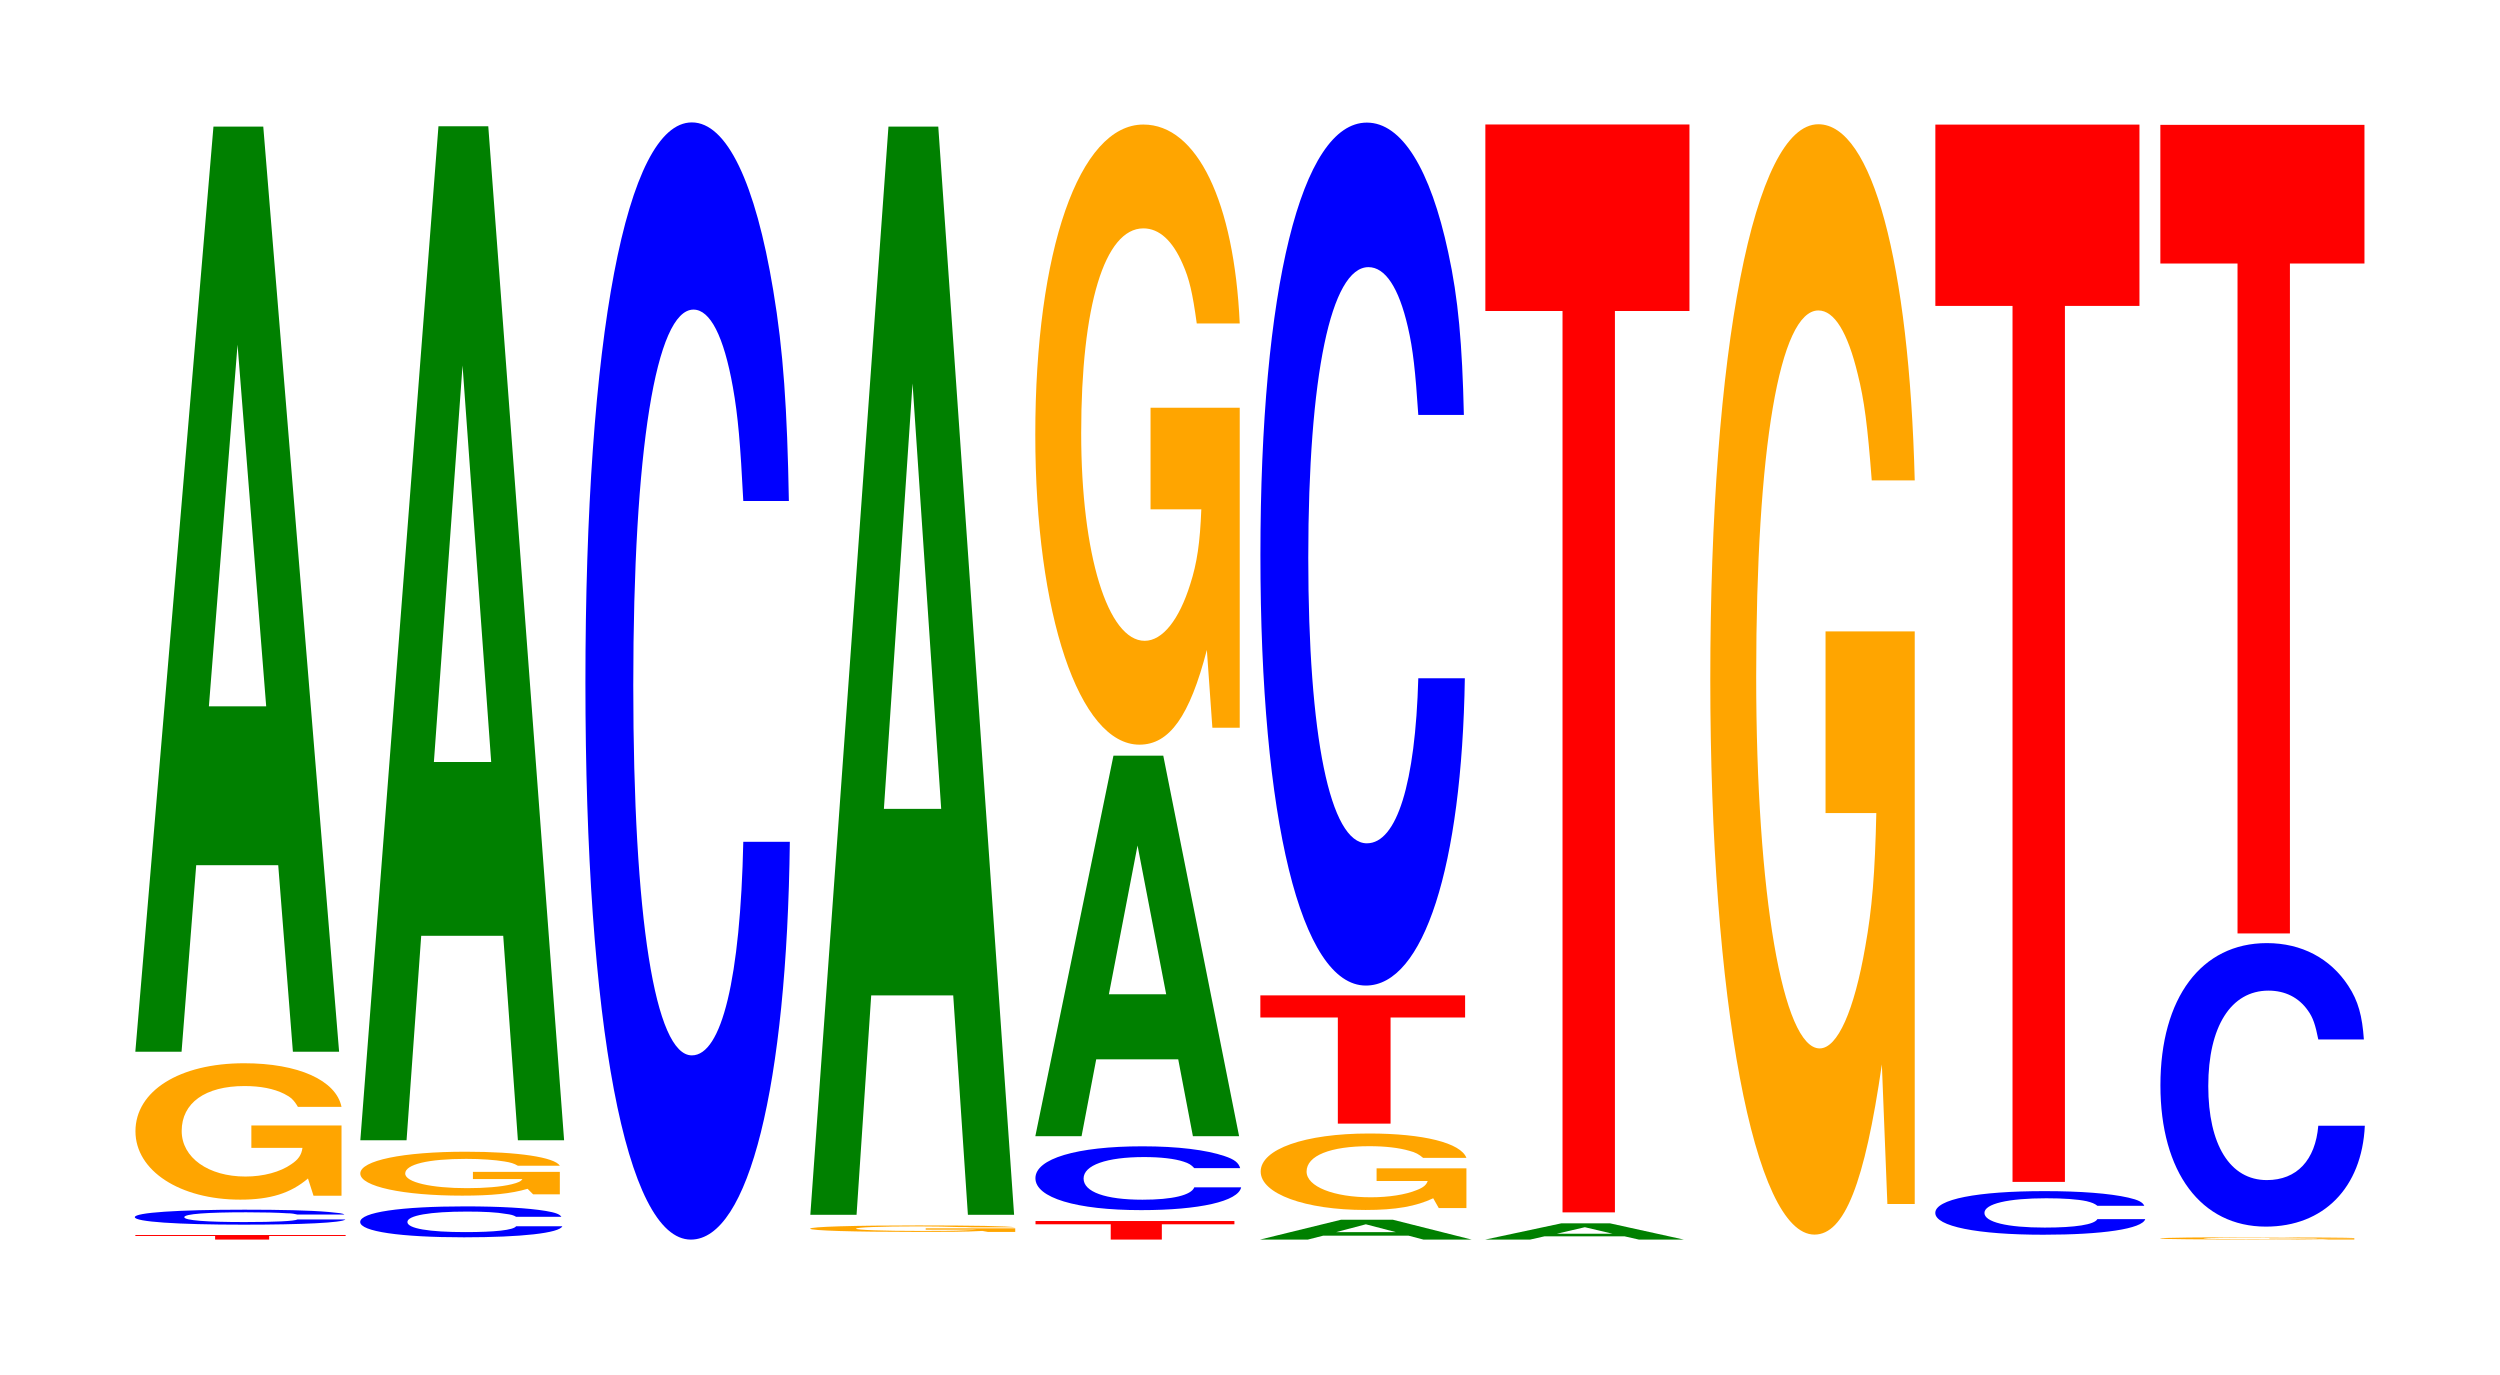
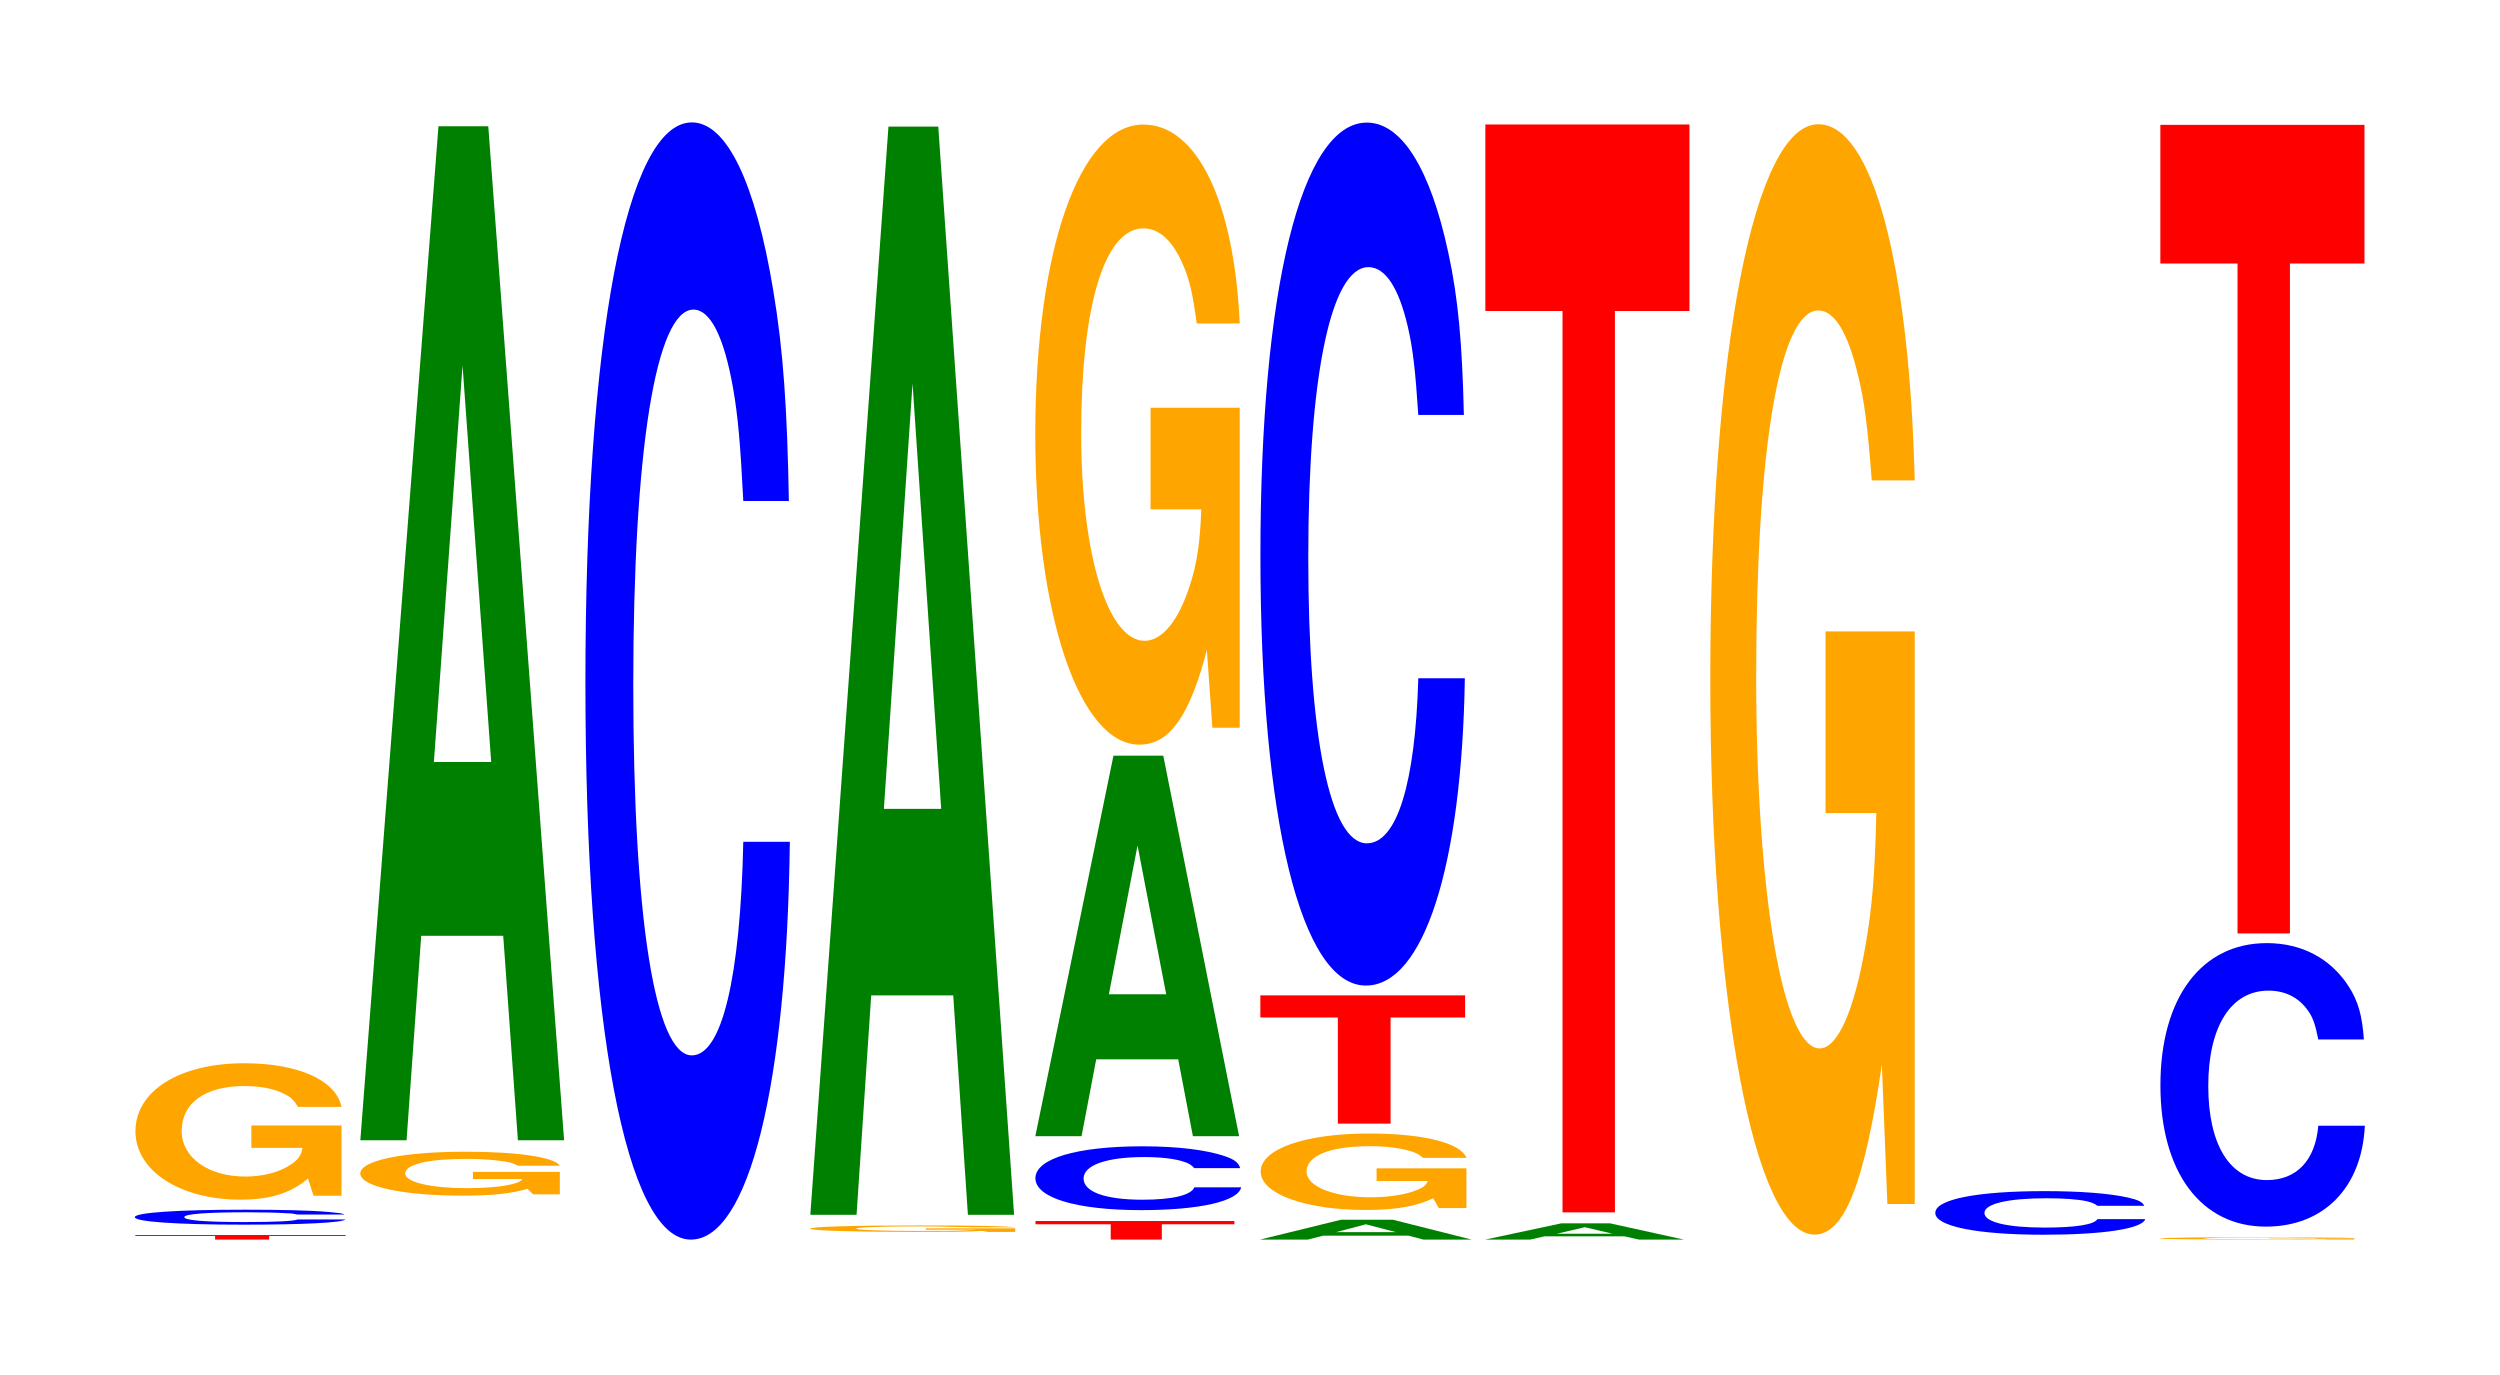
<svg xmlns="http://www.w3.org/2000/svg" xmlns:xlink="http://www.w3.org/1999/xlink" width="120pt" height="66pt" viewBox="0 0 120 66" version="1.1">
  <defs>
    <g>
      <symbol overflow="visible" id="glyph0-0">
        <path style="stroke:none;" d="M 6.656 -0.172 L 10.328 -0.172 L 10.328 -0.219 L 0.234 -0.219 L 0.234 -0.172 L 4.062 -0.172 L 4.062 0 L 6.656 0 Z M 6.656 -0.172 " />
      </symbol>
      <symbol overflow="visible" id="glyph1-0">
        <path style="stroke:none;" d="M 10.75 -0.469 C 10.672 -0.531 10.469 -0.547 9.984 -0.594 C 9.094 -0.672 7.672 -0.703 5.953 -0.703 C 2.719 -0.703 0.688 -0.562 0.688 -0.344 C 0.688 -0.125 2.703 0.016 5.891 0.016 C 8.75 0.016 10.656 -0.078 10.797 -0.234 L 8.5 -0.234 C 8.359 -0.156 7.422 -0.109 5.953 -0.109 C 4.125 -0.109 3.062 -0.188 3.062 -0.344 C 3.062 -0.5 4.172 -0.578 6.031 -0.578 C 6.859 -0.578 7.531 -0.562 7.984 -0.531 C 8.234 -0.531 8.359 -0.5 8.5 -0.469 Z M 10.75 -0.469 " />
      </symbol>
      <symbol overflow="visible" id="glyph2-0">
        <path style="stroke:none;" d="M 10.516 -3.359 L 6.188 -3.359 L 6.188 -2.281 L 8.641 -2.281 C 8.594 -1.938 8.438 -1.719 8.109 -1.5 C 7.578 -1.125 6.766 -0.906 5.906 -0.906 C 4.125 -0.906 2.844 -1.812 2.844 -3.094 C 2.844 -4.438 3.969 -5.25 5.859 -5.25 C 6.625 -5.25 7.266 -5.125 7.766 -4.875 C 8.078 -4.719 8.234 -4.578 8.422 -4.25 L 10.516 -4.25 C 10.25 -5.531 8.438 -6.344 5.844 -6.344 C 2.734 -6.344 0.625 -5.016 0.625 -3.078 C 0.625 -1.188 2.75 0.203 5.656 0.203 C 7.109 0.203 8.078 -0.109 8.906 -0.812 L 9.172 0.016 L 10.516 0.016 Z M 10.516 -3.359 " />
      </symbol>
      <symbol overflow="visible" id="glyph3-0">
-         <path style="stroke:none;" d="M 7.234 -8.953 L 7.938 0 L 10.156 0 L 6.516 -44.406 L 4.125 -44.406 L 0.375 0 L 2.594 0 L 3.297 -8.953 Z M 6.656 -16.578 L 3.906 -16.578 L 5.281 -33.938 Z M 6.656 -16.578 " />
-       </symbol>
+         </symbol>
      <symbol overflow="visible" id="glyph4-0">
-         <path style="stroke:none;" d="M 10.328 -0.938 C 10.25 -1.062 10.047 -1.141 9.578 -1.219 C 8.734 -1.359 7.375 -1.438 5.719 -1.438 C 2.609 -1.438 0.672 -1.156 0.672 -0.688 C 0.672 -0.234 2.594 0.047 5.656 0.047 C 8.406 0.047 10.234 -0.156 10.375 -0.484 L 8.156 -0.484 C 8.031 -0.297 7.125 -0.203 5.719 -0.203 C 3.969 -0.203 2.938 -0.375 2.938 -0.688 C 2.938 -1 4.016 -1.188 5.797 -1.188 C 6.594 -1.188 7.234 -1.156 7.656 -1.078 C 7.906 -1.047 8.031 -1.016 8.156 -0.938 Z M 10.328 -0.938 " />
-       </symbol>
+         </symbol>
      <symbol overflow="visible" id="glyph5-0">
        <path style="stroke:none;" d="M 10.172 -1.078 L 6 -1.078 L 6 -0.734 L 8.375 -0.734 C 8.312 -0.625 8.172 -0.562 7.859 -0.484 C 7.344 -0.359 6.562 -0.297 5.719 -0.297 C 4 -0.297 2.75 -0.578 2.75 -1 C 2.75 -1.438 3.844 -1.703 5.672 -1.703 C 6.406 -1.703 7.047 -1.656 7.516 -1.578 C 7.812 -1.531 7.969 -1.484 8.156 -1.375 L 10.172 -1.375 C 9.922 -1.781 8.172 -2.047 5.656 -2.047 C 2.641 -2.047 0.594 -1.625 0.594 -1 C 0.594 -0.375 2.656 0.062 5.484 0.062 C 6.891 0.062 7.828 -0.031 8.625 -0.266 L 8.891 0 L 10.172 0 Z M 10.172 -1.078 " />
      </symbol>
      <symbol overflow="visible" id="glyph6-0">
        <path style="stroke:none;" d="M 7.234 -9.812 L 7.938 0 L 10.156 0 L 6.516 -48.672 L 4.125 -48.672 L 0.375 0 L 2.594 0 L 3.297 -9.812 Z M 6.656 -18.156 L 3.906 -18.156 L 5.281 -37.188 Z M 6.656 -18.156 " />
      </symbol>
      <symbol overflow="visible" id="glyph7-0">
        <path style="stroke:none;" d="M 10.438 -33.844 C 10.359 -38.266 10.172 -41.062 9.688 -43.953 C 8.828 -49.141 7.453 -52.016 5.781 -52.016 C 2.641 -52.016 0.672 -41.703 0.672 -25.125 C 0.672 -8.703 2.625 1.609 5.734 1.609 C 8.5 1.609 10.344 -5.75 10.484 -17.484 L 8.25 -17.484 C 8.109 -10.953 7.219 -7.234 5.781 -7.234 C 4.016 -7.234 2.969 -13.828 2.969 -25 C 2.969 -36.297 4.062 -43.031 5.859 -43.031 C 6.656 -43.031 7.312 -41.766 7.75 -39.312 C 8 -37.906 8.109 -36.578 8.25 -33.844 Z M 10.438 -33.844 " />
      </symbol>
      <symbol overflow="visible" id="glyph8-0">
        <path style="stroke:none;" d="M 10.469 -0.172 L 6.172 -0.172 L 6.172 -0.109 L 8.625 -0.109 C 8.562 -0.094 8.406 -0.094 8.094 -0.078 C 7.562 -0.047 6.75 -0.047 5.891 -0.047 C 4.109 -0.047 2.828 -0.094 2.828 -0.156 C 2.828 -0.219 3.969 -0.266 5.828 -0.266 C 6.594 -0.266 7.25 -0.25 7.734 -0.234 C 8.047 -0.234 8.203 -0.234 8.406 -0.219 L 10.469 -0.219 C 10.203 -0.281 8.406 -0.312 5.812 -0.312 C 2.719 -0.312 0.625 -0.25 0.625 -0.156 C 0.625 -0.062 2.734 0 5.641 0 C 7.094 0 8.062 0 8.891 -0.047 L 9.156 0 L 10.469 0 Z M 10.469 -0.172 " />
      </symbol>
      <symbol overflow="visible" id="glyph9-0">
        <path style="stroke:none;" d="M 7.234 -10.531 L 7.938 0 L 10.156 0 L 6.516 -52.234 L 4.125 -52.234 L 0.375 0 L 2.594 0 L 3.297 -10.531 Z M 6.656 -19.484 L 3.906 -19.484 L 5.281 -39.906 Z M 6.656 -19.484 " />
      </symbol>
      <symbol overflow="visible" id="glyph10-0">
        <path style="stroke:none;" d="M 6.297 -0.734 L 9.781 -0.734 L 9.781 -0.891 L 0.234 -0.891 L 0.234 -0.734 L 3.844 -0.734 L 3.844 0 L 6.297 0 Z M 6.297 -0.734 " />
      </symbol>
      <symbol overflow="visible" id="glyph11-0">
        <path style="stroke:none;" d="M 10.5 -1.922 C 10.422 -2.188 10.219 -2.344 9.75 -2.5 C 8.875 -2.797 7.5 -2.969 5.812 -2.969 C 2.641 -2.969 0.672 -2.375 0.672 -1.438 C 0.672 -0.5 2.625 0.094 5.75 0.094 C 8.547 0.094 10.406 -0.328 10.547 -1 L 8.297 -1 C 8.156 -0.625 7.25 -0.406 5.812 -0.406 C 4.031 -0.406 2.984 -0.781 2.984 -1.422 C 2.984 -2.062 4.078 -2.453 5.891 -2.453 C 6.688 -2.453 7.359 -2.375 7.781 -2.234 C 8.031 -2.156 8.156 -2.078 8.297 -1.922 Z M 10.5 -1.922 " />
      </symbol>
      <symbol overflow="visible" id="glyph12-0">
        <path style="stroke:none;" d="M 7.234 -3.688 L 7.938 0 L 10.156 0 L 6.516 -18.266 L 4.125 -18.266 L 0.375 0 L 2.594 0 L 3.297 -3.688 Z M 6.656 -6.812 L 3.906 -6.812 L 5.281 -13.953 Z M 6.656 -6.812 " />
      </symbol>
      <symbol overflow="visible" id="glyph13-0">
        <path style="stroke:none;" d="M 10.422 -15.281 L 6.141 -15.281 L 6.141 -10.406 L 8.578 -10.406 C 8.516 -8.812 8.375 -7.828 8.047 -6.812 C 7.516 -5.109 6.719 -4.094 5.859 -4.094 C 4.094 -4.094 2.812 -8.219 2.812 -14.062 C 2.812 -20.188 3.938 -23.891 5.797 -23.891 C 6.562 -23.891 7.203 -23.297 7.688 -22.172 C 8 -21.469 8.156 -20.812 8.359 -19.328 L 10.422 -19.328 C 10.156 -25.172 8.375 -28.875 5.797 -28.875 C 2.719 -28.875 0.609 -22.828 0.609 -13.984 C 0.609 -5.375 2.719 0.891 5.609 0.891 C 7.047 0.891 8.016 -0.469 8.844 -3.656 L 9.109 0.078 L 10.422 0.078 Z M 10.422 -15.281 " />
      </symbol>
      <symbol overflow="visible" id="glyph14-0">
        <path style="stroke:none;" d="M 7.516 -0.188 L 8.234 0 L 10.547 0 L 6.766 -0.953 L 4.281 -0.953 L 0.391 0 L 2.688 0 L 3.422 -0.188 Z M 6.906 -0.359 L 4.047 -0.359 L 5.469 -0.734 Z M 6.906 -0.359 " />
      </symbol>
      <symbol overflow="visible" id="glyph15-0">
        <path style="stroke:none;" d="M 10.5 -1.891 L 6.188 -1.891 L 6.188 -1.281 L 8.641 -1.281 C 8.578 -1.094 8.438 -0.969 8.109 -0.844 C 7.578 -0.625 6.766 -0.5 5.906 -0.5 C 4.125 -0.5 2.828 -1.016 2.828 -1.734 C 2.828 -2.5 3.969 -2.953 5.844 -2.953 C 6.609 -2.953 7.266 -2.875 7.75 -2.734 C 8.062 -2.656 8.219 -2.562 8.422 -2.391 L 10.5 -2.391 C 10.234 -3.109 8.438 -3.562 5.828 -3.562 C 2.734 -3.562 0.625 -2.812 0.625 -1.734 C 0.625 -0.672 2.75 0.109 5.656 0.109 C 7.109 0.109 8.078 -0.062 8.906 -0.453 L 9.172 0.016 L 10.5 0.016 Z M 10.5 -1.891 " />
      </symbol>
      <symbol overflow="visible" id="glyph16-0">
        <path style="stroke:none;" d="M 6.484 -5.094 L 10.062 -5.094 L 10.062 -6.156 L 0.234 -6.156 L 0.234 -5.094 L 3.953 -5.094 L 3.953 0 L 6.484 0 Z M 6.484 -5.094 " />
      </symbol>
      <symbol overflow="visible" id="glyph17-0">
        <path style="stroke:none;" d="M 10.438 -26.141 C 10.359 -29.547 10.172 -31.719 9.688 -33.938 C 8.828 -37.953 7.453 -40.172 5.781 -40.172 C 2.641 -40.172 0.672 -32.203 0.672 -19.406 C 0.672 -6.719 2.625 1.25 5.734 1.25 C 8.5 1.25 10.344 -4.453 10.484 -13.5 L 8.25 -13.5 C 8.109 -8.453 7.219 -5.578 5.781 -5.578 C 4.016 -5.578 2.969 -10.688 2.969 -19.297 C 2.969 -28.031 4.062 -33.234 5.859 -33.234 C 6.656 -33.234 7.312 -32.266 7.75 -30.359 C 8 -29.281 8.109 -28.25 8.25 -26.141 Z M 10.438 -26.141 " />
      </symbol>
      <symbol overflow="visible" id="glyph18-0">
        <path style="stroke:none;" d="M 7.047 -0.156 L 7.734 0 L 9.891 0 L 6.344 -0.781 L 4.016 -0.781 L 0.359 0 L 2.516 0 L 3.203 -0.156 Z M 6.469 -0.281 L 3.797 -0.281 L 5.141 -0.594 Z M 6.469 -0.281 " />
      </symbol>
      <symbol overflow="visible" id="glyph19-0">
        <path style="stroke:none;" d="M 6.453 -43.266 L 10.031 -43.266 L 10.031 -52.219 L 0.234 -52.219 L 0.234 -43.266 L 3.938 -43.266 L 3.938 0 L 6.453 0 Z M 6.453 -43.266 " />
      </symbol>
      <symbol overflow="visible" id="glyph20-0">
        <path style="stroke:none;" d="M 10.422 -27.344 L 6.141 -27.344 L 6.141 -18.625 L 8.578 -18.625 C 8.516 -15.766 8.375 -14.016 8.047 -12.203 C 7.516 -9.141 6.719 -7.328 5.859 -7.328 C 4.094 -7.328 2.812 -14.719 2.812 -25.188 C 2.812 -36.125 3.938 -42.75 5.797 -42.75 C 6.562 -42.75 7.203 -41.703 7.688 -39.688 C 8 -38.438 8.156 -37.25 8.359 -34.594 L 10.422 -34.594 C 10.156 -45.062 8.375 -51.688 5.797 -51.688 C 2.719 -51.688 0.609 -40.875 0.609 -25.047 C 0.609 -9.625 2.719 1.609 5.609 1.609 C 7.047 1.609 8.016 -0.844 8.844 -6.562 L 9.109 0.141 L 10.422 0.141 Z M 10.422 -27.344 " />
      </symbol>
      <symbol overflow="visible" id="glyph21-0">
        <path style="stroke:none;" d="M 10.719 -1.328 C 10.641 -1.5 10.438 -1.609 9.953 -1.719 C 9.062 -1.922 7.656 -2.031 5.938 -2.031 C 2.703 -2.031 0.688 -1.641 0.688 -0.984 C 0.688 -0.344 2.688 0.062 5.875 0.062 C 8.719 0.062 10.625 -0.219 10.766 -0.688 L 8.469 -0.688 C 8.328 -0.422 7.406 -0.281 5.938 -0.281 C 4.125 -0.281 3.047 -0.547 3.047 -0.984 C 3.047 -1.422 4.172 -1.688 6.016 -1.688 C 6.844 -1.688 7.516 -1.641 7.953 -1.547 C 8.203 -1.484 8.328 -1.438 8.469 -1.328 Z M 10.719 -1.328 " />
      </symbol>
      <symbol overflow="visible" id="glyph22-0">
-         <path style="stroke:none;" d="M 6.453 -42.047 L 10.031 -42.047 L 10.031 -50.75 L 0.234 -50.75 L 0.234 -42.047 L 3.938 -42.047 L 3.938 0 L 6.453 0 Z M 6.453 -42.047 " />
-       </symbol>
+         </symbol>
      <symbol overflow="visible" id="glyph23-0">
        <path style="stroke:none;" d="M 9.922 -0.062 L 5.844 -0.062 L 5.844 -0.047 L 8.156 -0.047 C 8.109 -0.031 7.969 -0.031 7.656 -0.031 C 7.156 -0.016 6.391 -0.016 5.578 -0.016 C 3.891 -0.016 2.672 -0.031 2.672 -0.047 C 2.672 -0.078 3.75 -0.094 5.531 -0.094 C 6.25 -0.094 6.859 -0.094 7.328 -0.078 C 7.625 -0.078 7.766 -0.078 7.953 -0.078 L 9.922 -0.078 C 9.672 -0.094 7.969 -0.109 5.516 -0.109 C 2.578 -0.109 0.594 -0.094 0.594 -0.047 C 0.594 -0.016 2.594 0 5.344 0 C 6.719 0 7.625 0 8.406 -0.016 L 8.672 0 L 9.922 0 Z M 9.922 -0.062 " />
      </symbol>
      <symbol overflow="visible" id="glyph24-0">
        <path style="stroke:none;" d="M 10.438 -8.578 C 10.359 -9.703 10.172 -10.422 9.688 -11.156 C 8.828 -12.469 7.453 -13.203 5.781 -13.203 C 2.641 -13.203 0.672 -10.578 0.672 -6.375 C 0.672 -2.203 2.625 0.406 5.734 0.406 C 8.5 0.406 10.344 -1.453 10.484 -4.438 L 8.25 -4.438 C 8.109 -2.781 7.219 -1.828 5.781 -1.828 C 4.016 -1.828 2.969 -3.516 2.969 -6.344 C 2.969 -9.203 4.062 -10.922 5.859 -10.922 C 6.656 -10.922 7.312 -10.594 7.75 -9.969 C 8 -9.625 8.109 -9.281 8.25 -8.578 Z M 10.438 -8.578 " />
      </symbol>
      <symbol overflow="visible" id="glyph25-0">
        <path style="stroke:none;" d="M 6.453 -32.156 L 10.031 -32.156 L 10.031 -38.812 L 0.234 -38.812 L 0.234 -32.156 L 3.938 -32.156 L 3.938 0 L 6.453 0 Z M 6.453 -32.156 " />
      </symbol>
    </g>
  </defs>
  <g id="surface1">
    <g style="fill:rgb(100%,0%,0%);fill-opacity:1;">
      <use xlink:href="#glyph0-0" x="6.263" y="59.5" />
    </g>
    <g style="fill:rgb(0%,0%,100%);fill-opacity:1;">
      <use xlink:href="#glyph1-0" x="5.783" y="58.768" />
    </g>
    <g style="fill:rgb(100%,64.647%,0%);fill-opacity:1;">
      <use xlink:href="#glyph2-0" x="5.877" y="57.38" />
    </g>
    <g style="fill:rgb(0%,50.194%,0%);fill-opacity:1;">
      <use xlink:href="#glyph3-0" x="6.121" y="50.483" />
    </g>
    <g style="fill:rgb(0%,0%,100%);fill-opacity:1;">
      <use xlink:href="#glyph4-0" x="16.617" y="59.344" />
    </g>
    <g style="fill:rgb(100%,64.647%,0%);fill-opacity:1;">
      <use xlink:href="#glyph5-0" x="16.7" y="57.329" />
    </g>
    <g style="fill:rgb(0%,50.194%,0%);fill-opacity:1;">
      <use xlink:href="#glyph6-0" x="16.921" y="54.732" />
    </g>
    <g style="fill:rgb(0%,0%,100%);fill-opacity:1;">
      <use xlink:href="#glyph7-0" x="27.428" y="57.892" />
    </g>
    <g style="fill:rgb(100%,64.647%,0%);fill-opacity:1;">
      <use xlink:href="#glyph8-0" x="38.262" y="59.132" />
    </g>
    <g style="fill:rgb(0%,50.194%,0%);fill-opacity:1;">
      <use xlink:href="#glyph9-0" x="38.521" y="58.311" />
    </g>
    <g style="fill:rgb(100%,0%,0%);fill-opacity:1;">
      <use xlink:href="#glyph10-0" x="49.471" y="59.5" />
    </g>
    <g style="fill:rgb(0%,0%,100%);fill-opacity:1;">
      <use xlink:href="#glyph11-0" x="49.028" y="57.992" />
    </g>
    <g style="fill:rgb(0%,50.194%,0%);fill-opacity:1;">
      <use xlink:href="#glyph12-0" x="49.321" y="54.537" />
    </g>
    <g style="fill:rgb(100%,64.647%,0%);fill-opacity:1;">
      <use xlink:href="#glyph13-0" x="49.085" y="34.853" />
    </g>
    <g style="fill:rgb(0%,50.194%,0%);fill-opacity:1;">
      <use xlink:href="#glyph14-0" x="60.091" y="59.5" />
    </g>
    <g style="fill:rgb(100%,64.647%,0%);fill-opacity:1;">
      <use xlink:href="#glyph15-0" x="59.888" y="57.97" />
    </g>
    <g style="fill:rgb(100%,0%,0%);fill-opacity:1;">
      <use xlink:href="#glyph16-0" x="60.263" y="53.934" />
    </g>
    <g style="fill:rgb(0%,0%,100%);fill-opacity:1;">
      <use xlink:href="#glyph17-0" x="59.828" y="46.057" />
    </g>
    <g style="fill:rgb(0%,50.194%,0%);fill-opacity:1;">
      <use xlink:href="#glyph18-0" x="70.932" y="59.5" />
    </g>
    <g style="fill:rgb(100%,0%,0%);fill-opacity:1;">
      <use xlink:href="#glyph19-0" x="71.063" y="58.194" />
    </g>
    <g style="fill:rgb(100%,64.647%,0%);fill-opacity:1;">
      <use xlink:href="#glyph20-0" x="81.485" y="57.652" />
    </g>
    <g style="fill:rgb(0%,0%,100%);fill-opacity:1;">
      <use xlink:href="#glyph21-0" x="92.206" y="59.205" />
    </g>
    <g style="fill:rgb(100%,0%,0%);fill-opacity:1;">
      <use xlink:href="#glyph22-0" x="92.663" y="56.731" />
    </g>
    <g style="fill:rgb(100%,64.647%,0%);fill-opacity:1;">
      <use xlink:href="#glyph23-0" x="103.085" y="59.497" />
    </g>
    <g style="fill:rgb(0%,0%,100%);fill-opacity:1;">
      <use xlink:href="#glyph24-0" x="103.028" y="58.472" />
    </g>
    <g style="fill:rgb(100%,0%,0%);fill-opacity:1;">
      <use xlink:href="#glyph25-0" x="103.463" y="44.805" />
    </g>
  </g>
</svg>